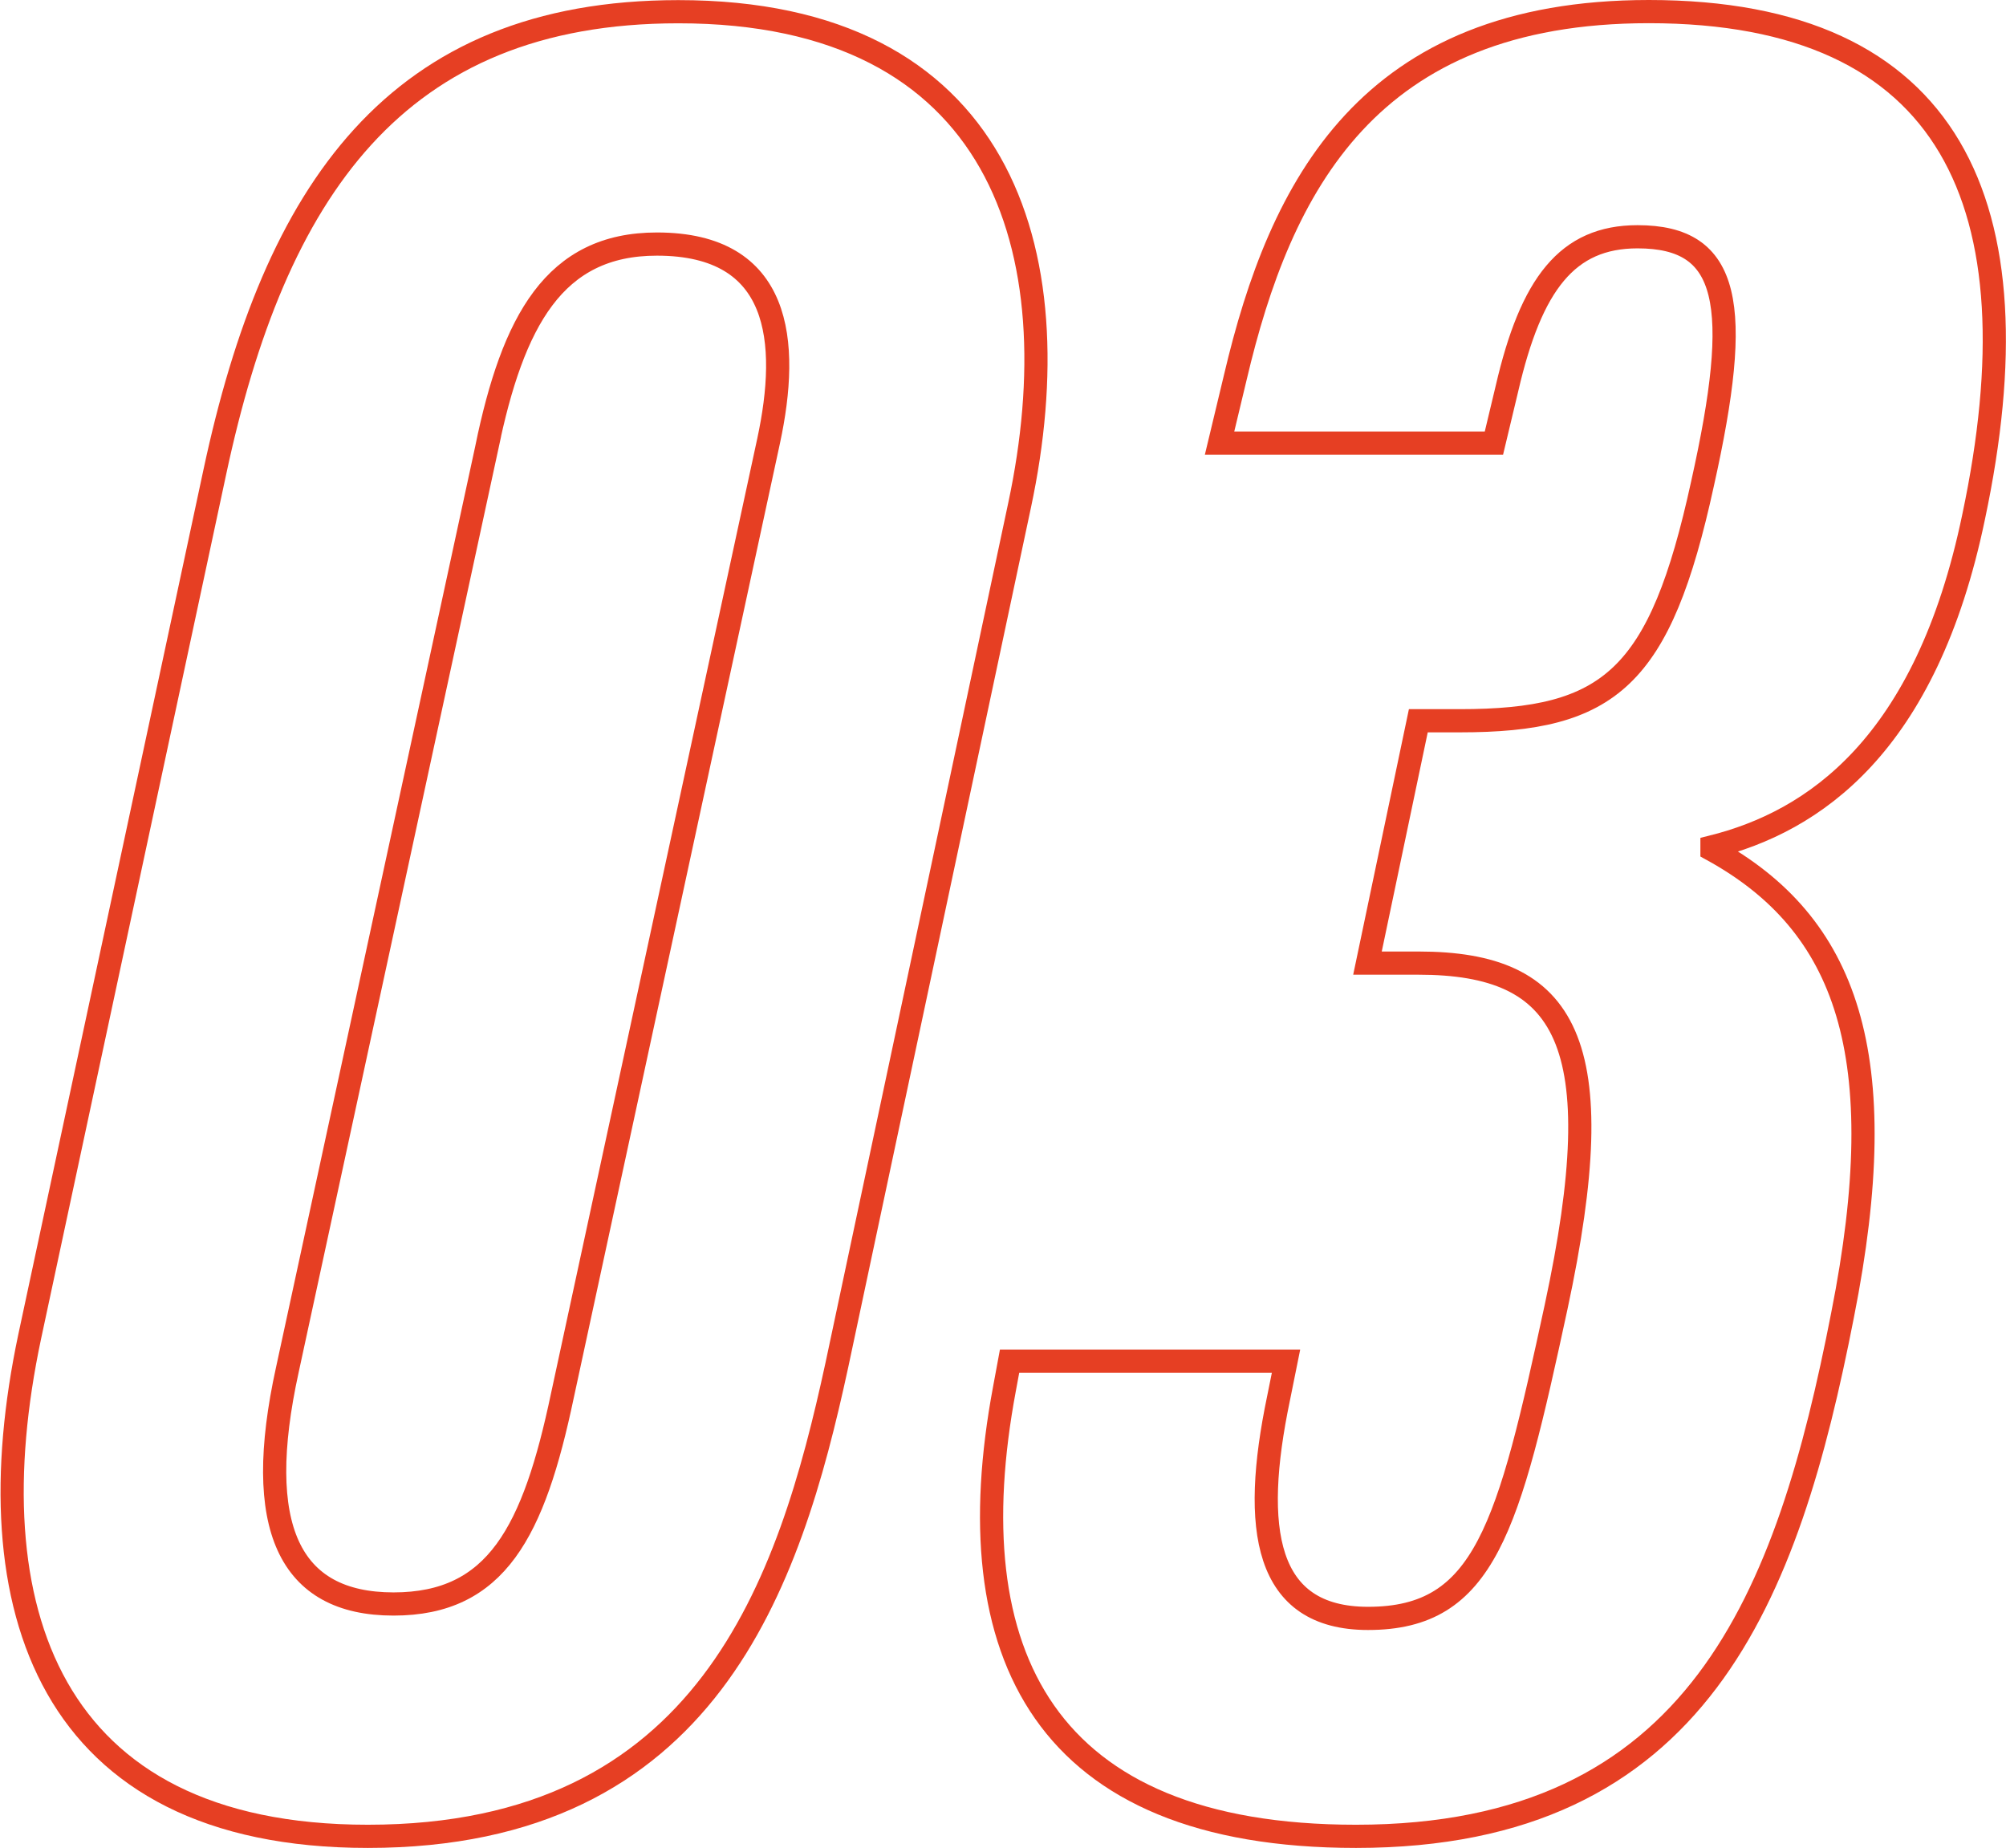
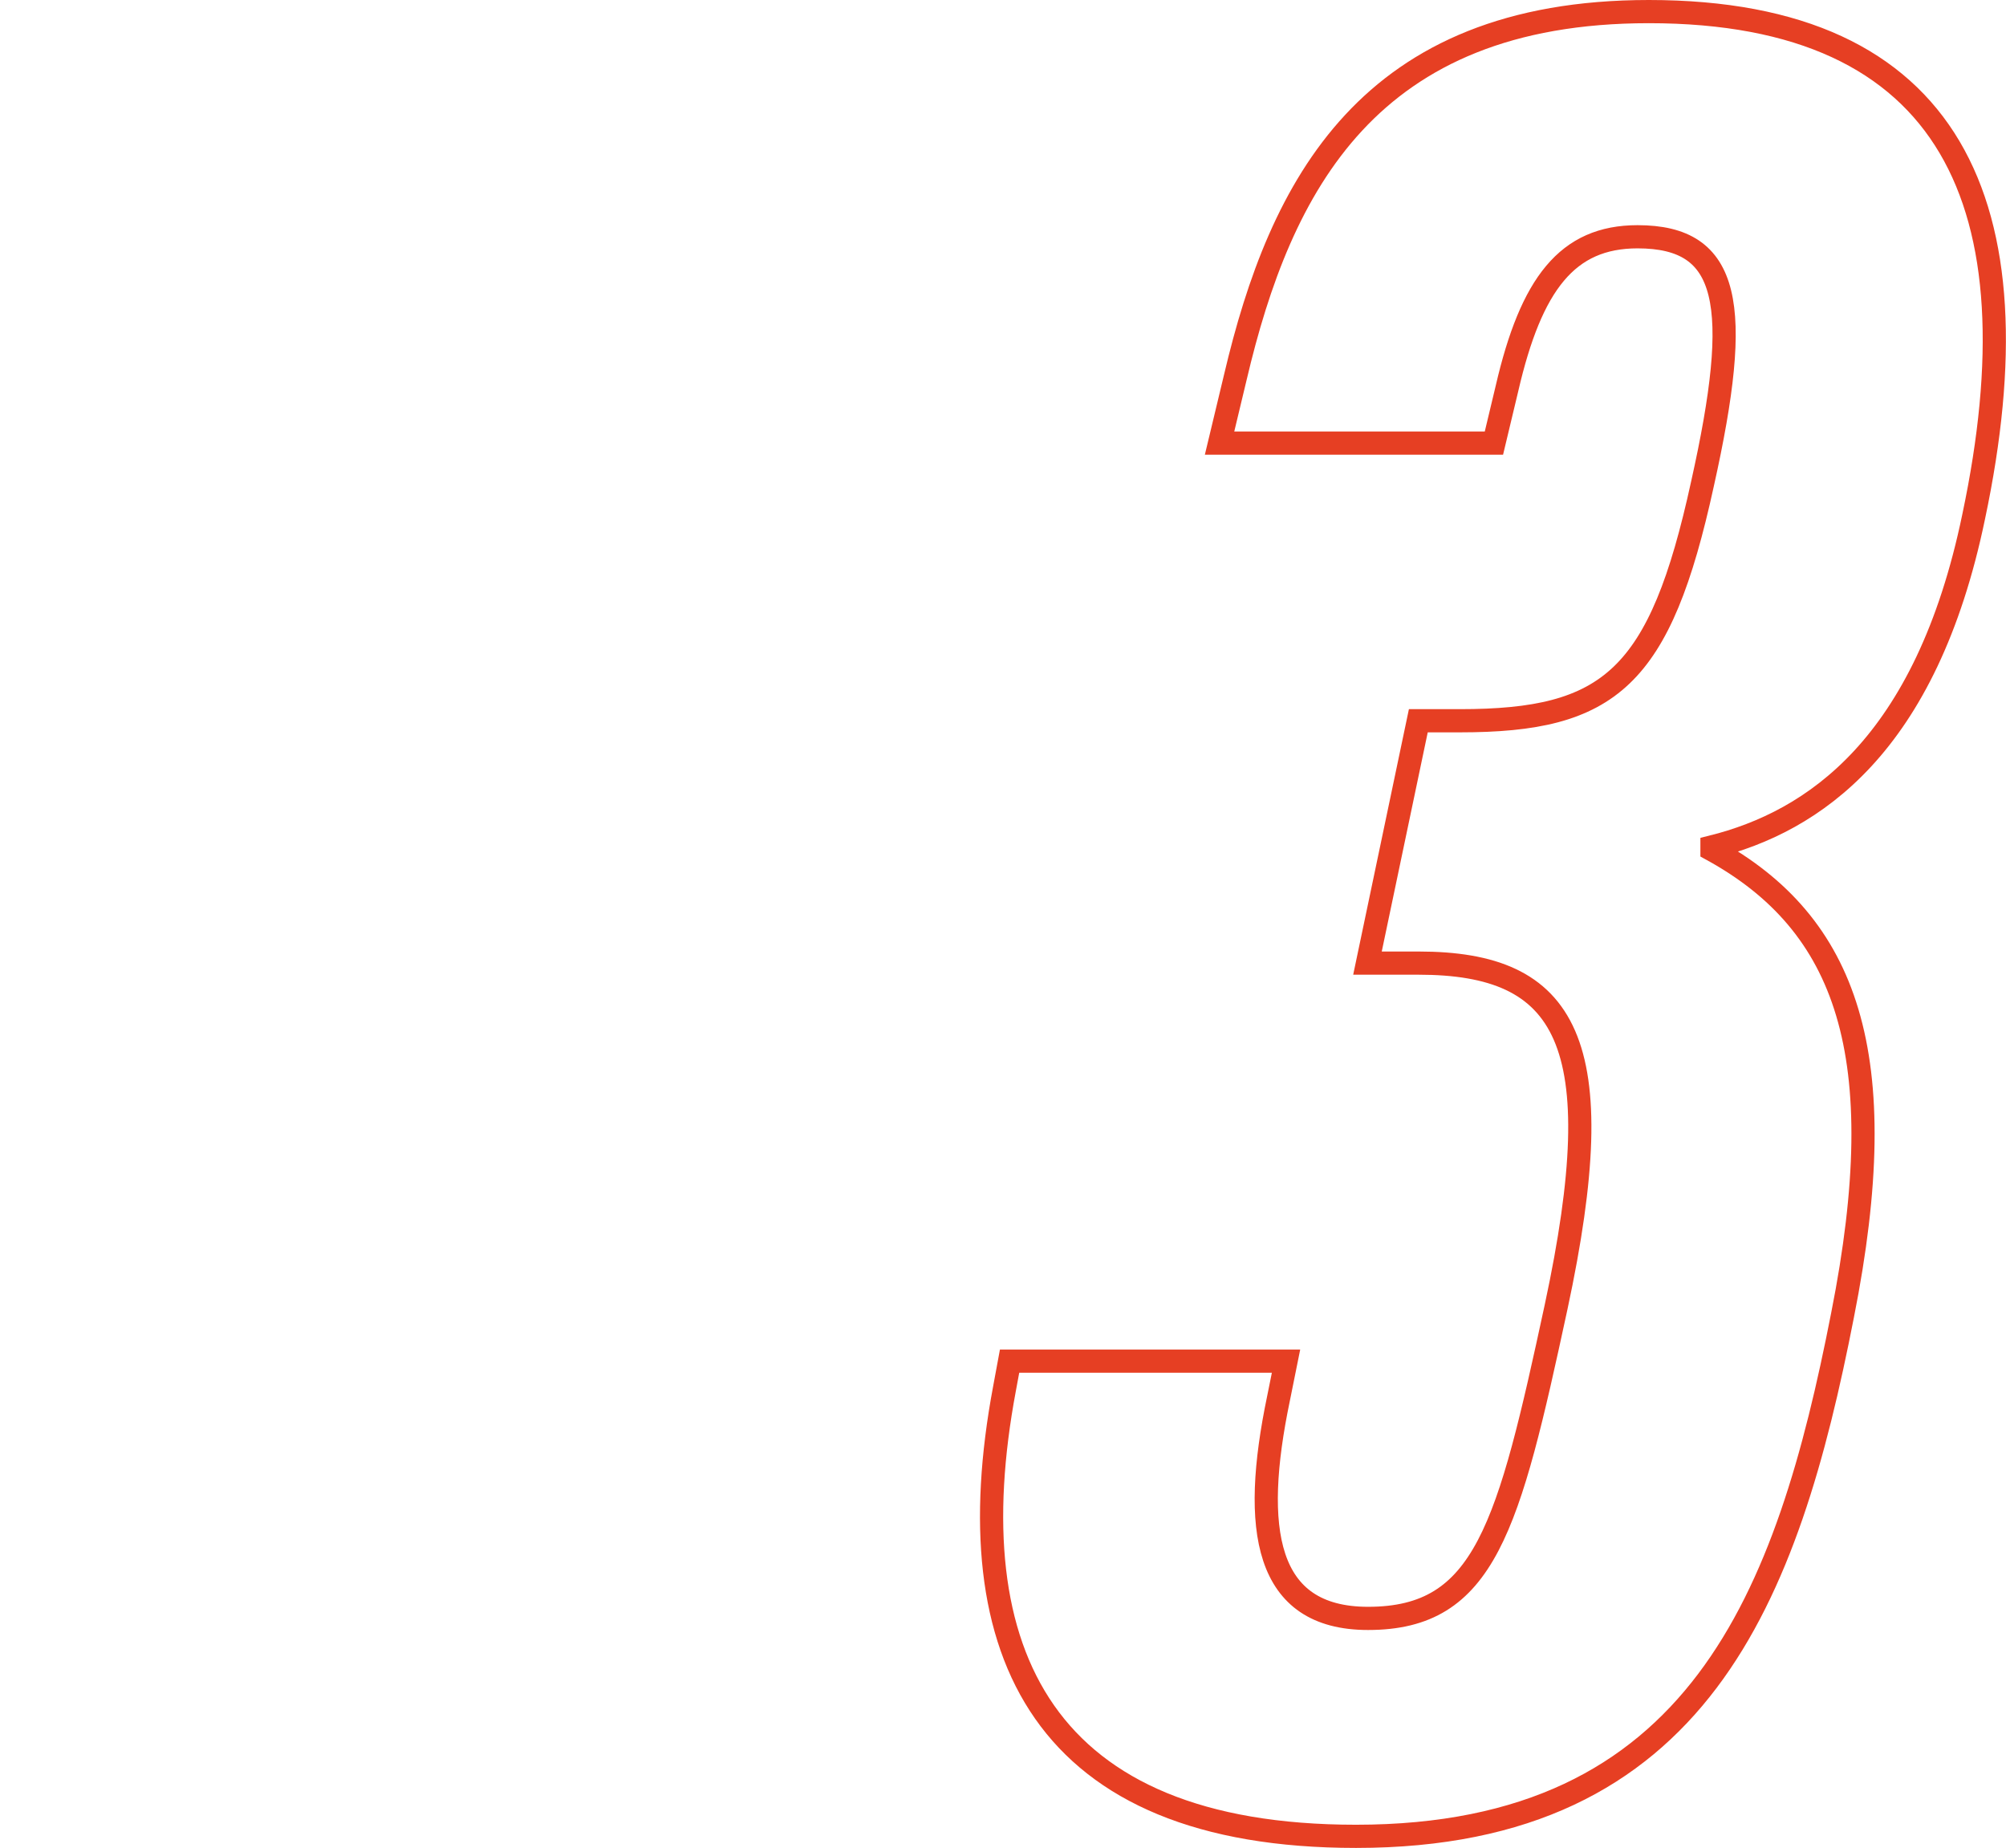
<svg xmlns="http://www.w3.org/2000/svg" width="86.508" height="79.688" viewBox="0 0 86.508 79.688">
  <g id="グループ_156" data-name="グループ 156" transform="translate(-2126.731 -2020.783)">
-     <path id="パス_477" data-name="パス 477" d="M2170.7,2042.574l-7.882,37.084c-2.046,9.45-5.586,20.313-20.224,20.313-13.807,0-17.048-9.884-14.586-21.533l7.987-37.3c2.58-12.074,7.779-19.85,19.987-19.85C2169.858,2021.283,2173.056,2031.536,2170.7,2042.574Zm-22.977-2.481-8.6,39.759c-1.488,6.776.062,10.1,4.579,10.1,4.446,0,6.048-3.123,7.281-8.981l8.894-41.173c.921-4.284.553-8.49-4.815-8.49C2150.626,2031.305,2148.85,2034.636,2147.721,2040.093Z" fill="none" stroke="#e63f23" stroke-miterlimit="10" stroke-width="1" />
    <path id="パス_478" data-name="パス 478" d="M2179.324,2039.891l.681-2.841c1.938-8.238,5.723-15.767,17.832-15.767,13.068,0,16.85,8.342,14.009,21.774-2.051,9.9-6.919,13.156-11.286,14.248v.118c5.827,3.2,7.86,8.842,5.629,20.08-2.363,12.094-6.191,22.468-20.98,22.468-13.461,0-17.3-7.865-15.162-19.292l.222-1.2h11.922l-.326,1.616c-1.172,5.622-.6,9.478,3.864,9.478,5.052,0,6.057-3.917,8.108-13.425,2.467-11.483.468-14.833-5.934-14.833h-2.2l2.193-10.451h1.787c6.474,0,8.638-1.833,10.467-10.216,1.729-7.741,1.2-10.655-2.8-10.655-3.028,0-4.587,2.027-5.631,6.543l-.563,2.355Z" fill="none" stroke="#e63f23" stroke-miterlimit="10" stroke-width="1" />
  </g>
</svg>